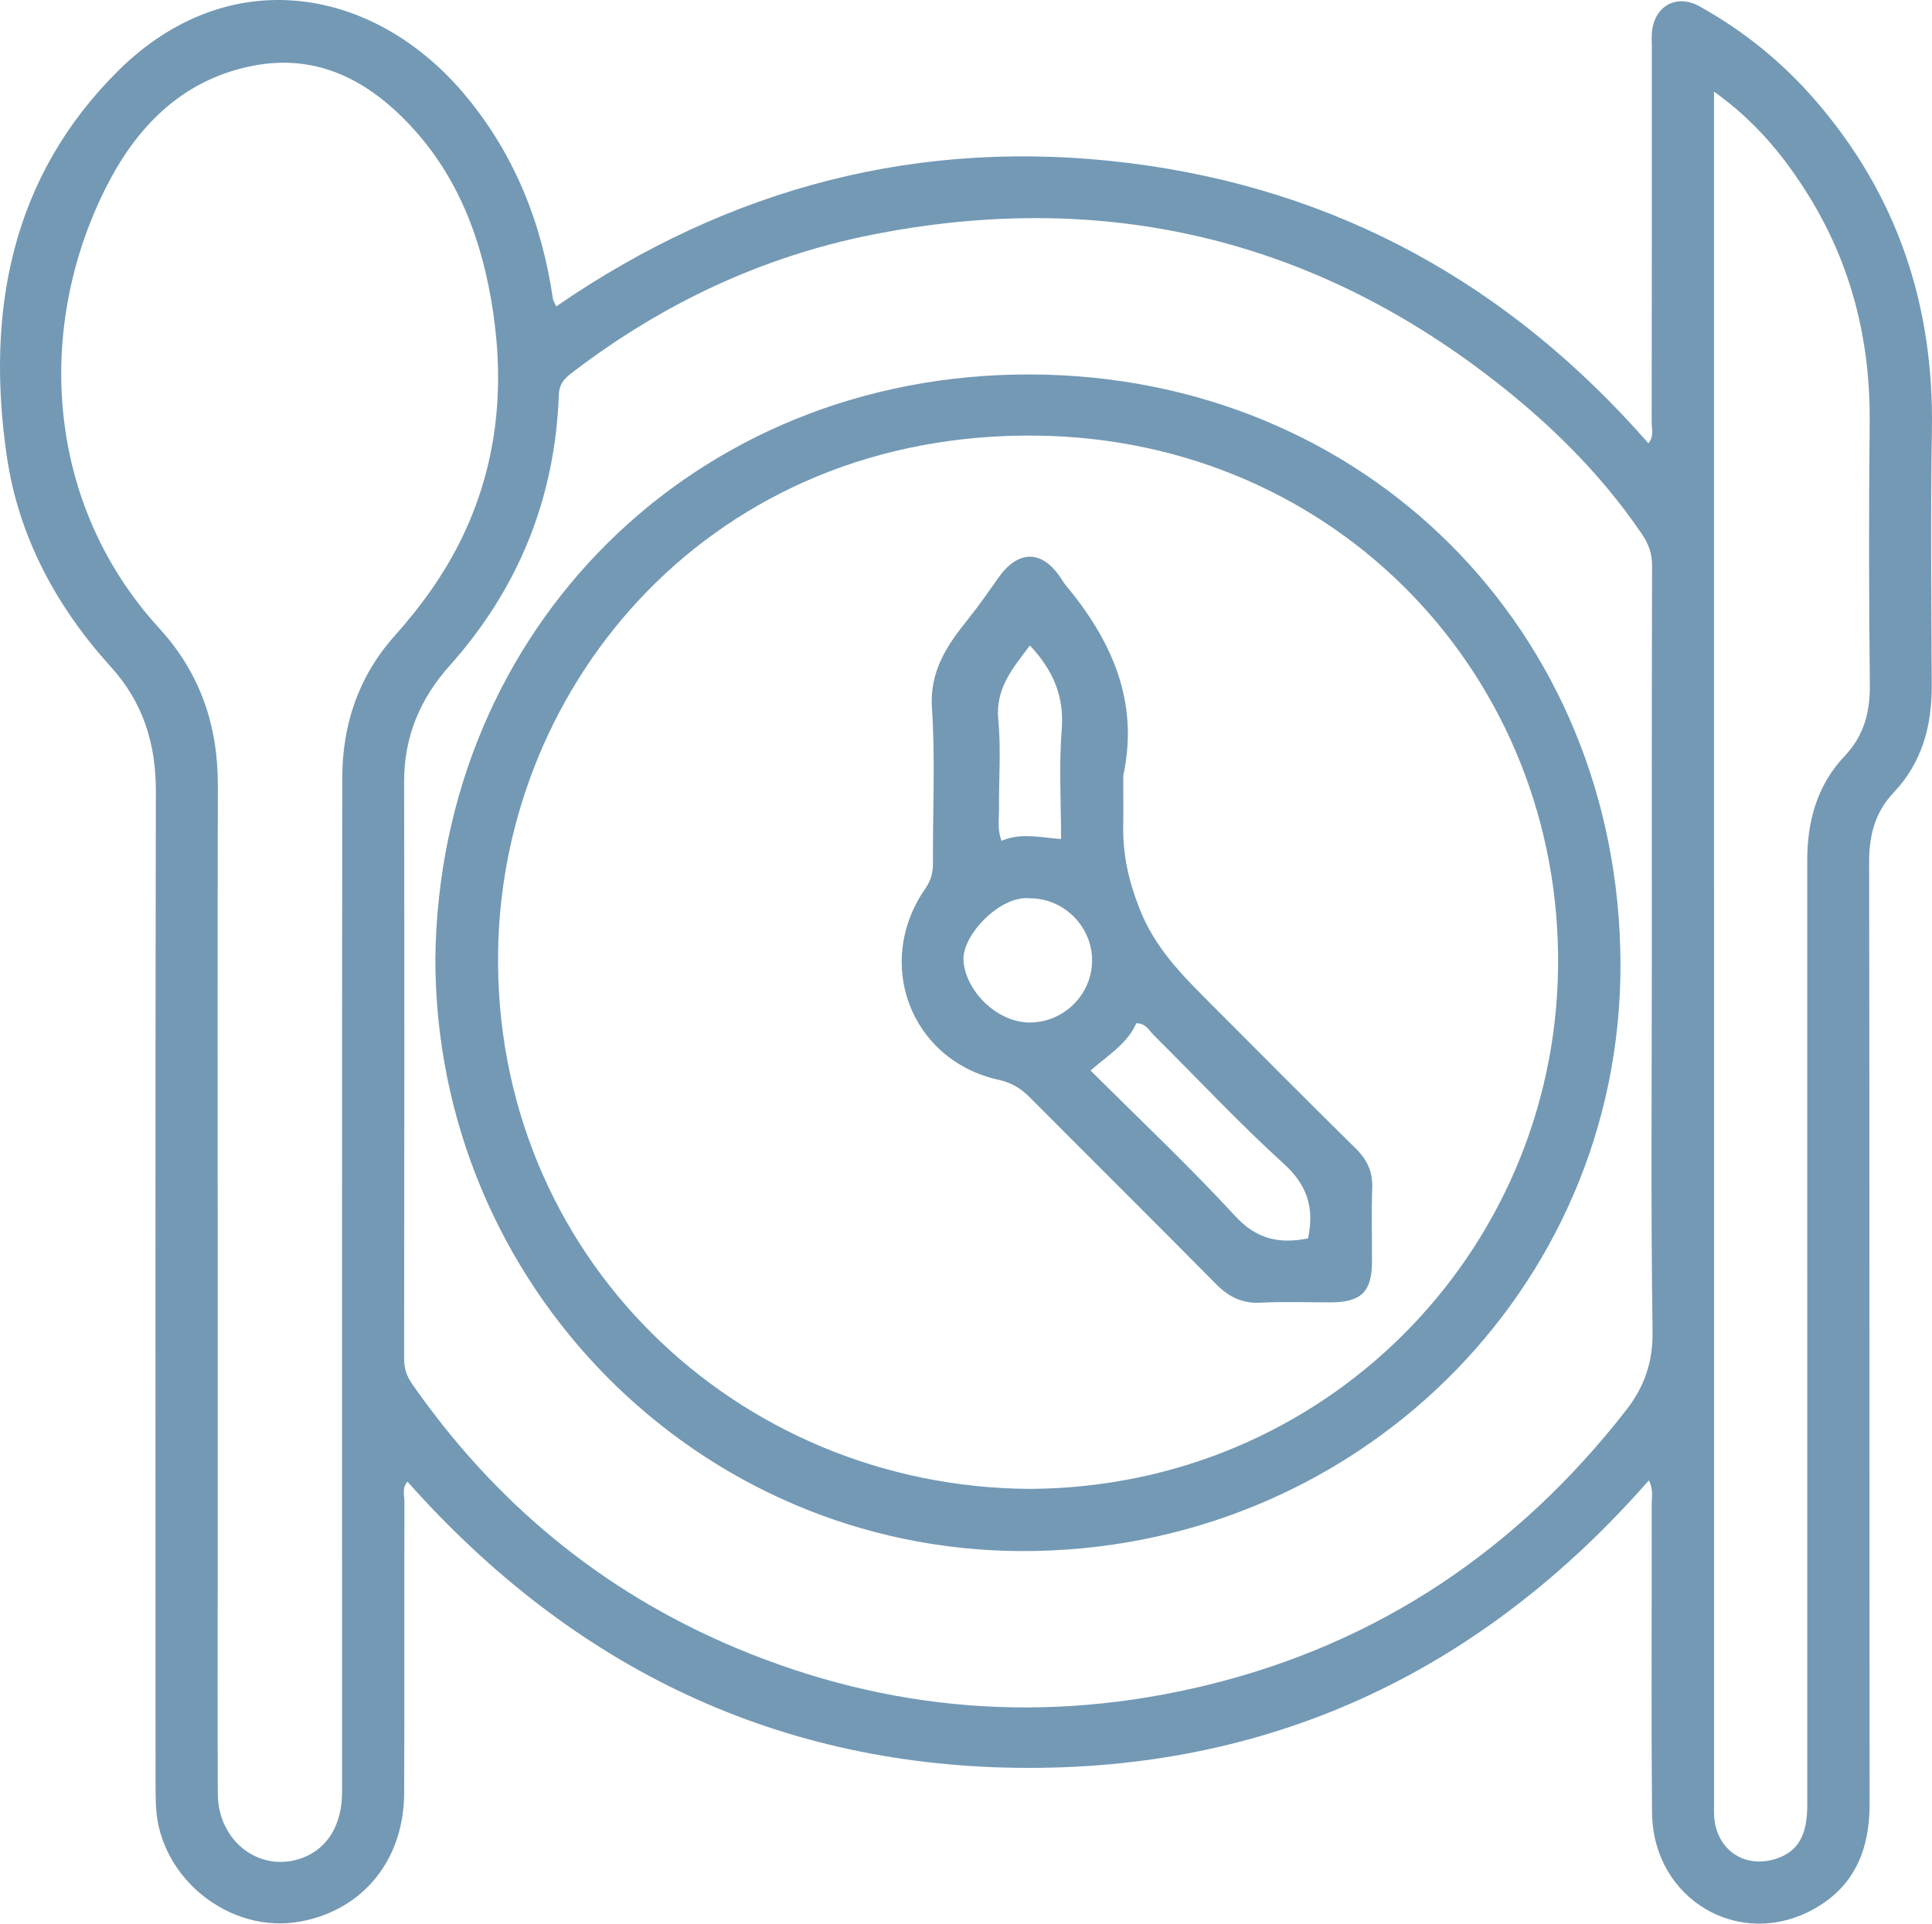
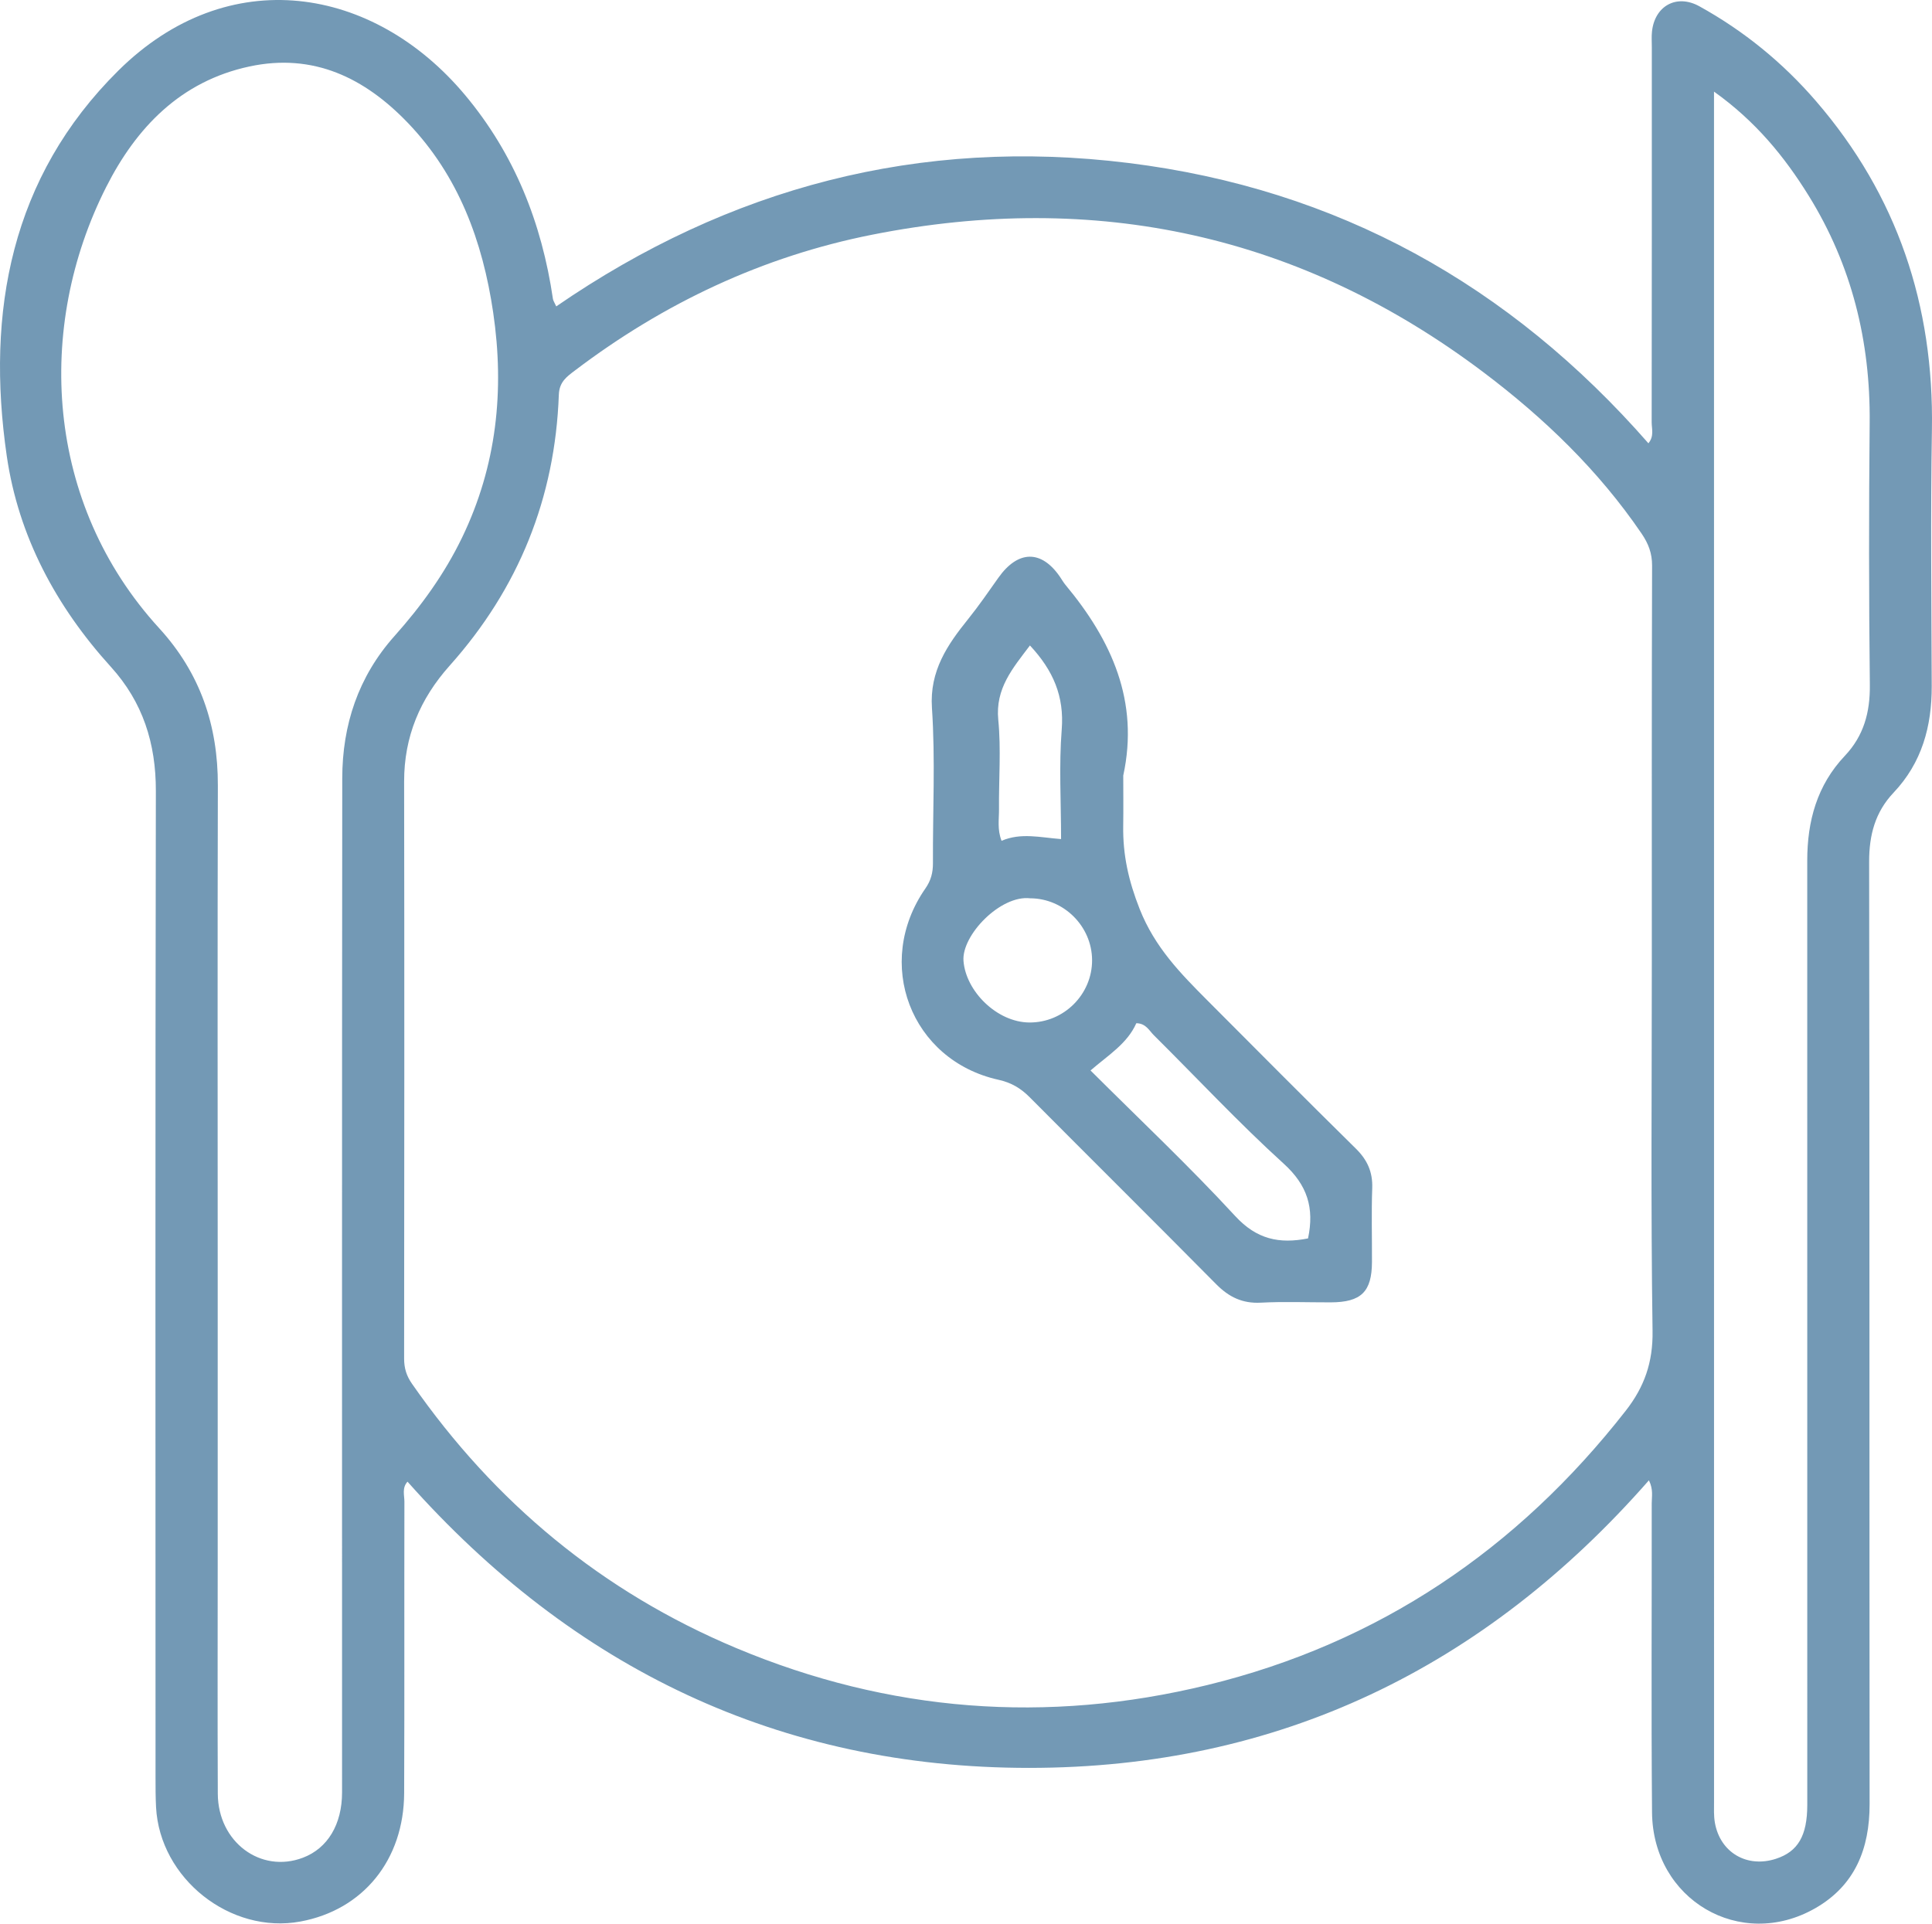
<svg xmlns="http://www.w3.org/2000/svg" version="1.1" id="Layer_1" x="0px" y="0px" width="301.746px" height="300.48px" viewBox="3.933 258.913 301.746 300.48" enable-background="new 3.933 258.913 301.746 300.48" xml:space="preserve">
  <g>
    <path fill-rule="evenodd" clip-rule="evenodd" fill="#7399B5" d="M261.466,490.148c-25.715,29.322-57.898,44.916-96.796,44.919   c-38.942,0.003-71.187-15.532-97.092-44.71c-0.89,0.982-0.482,2.125-0.484,3.124c-0.033,15.175,0.022,30.35-0.039,45.524   c-0.042,10.45-6.419,18.255-16.205,20.06c-10.942,2.018-21.959-6.705-22.544-17.864c-0.08-1.514-0.08-3.033-0.08-4.55   c-0.004-51.393-0.051-102.784,0.05-154.177c0.015-7.451-2.035-13.894-7.036-19.406c-8.553-9.427-14.431-20.4-16.25-32.925   c-3.272-22.53,0.657-43.575,17.416-60.19c17.177-17.03,39.887-13.268,54.18,3.826c7.724,9.238,11.97,19.996,13.707,31.826   c0.042,0.284,0.236,0.546,0.517,1.167c27.021-18.597,56.783-26.437,89.36-22.402c32.655,4.045,59.563,19.033,81.217,43.786   c0.925-1.12,0.508-2.263,0.51-3.293c0.031-19.525,0.022-39.05,0.023-58.575c0-0.809-0.06-1.625,0.023-2.426   c0.417-4.032,3.847-5.935,7.402-3.969c6.953,3.843,13.035,8.806,18.224,14.822c12.708,14.736,18.418,31.908,18.097,51.299   c-0.221,13.35-0.071,26.707-0.03,40.061c0.019,6.292-1.529,11.976-5.958,16.653c-2.873,3.034-3.824,6.621-3.817,10.792   c0.078,49.065,0.03,98.13,0.073,147.196c0.006,6.989-2.284,12.729-8.504,16.281c-11.699,6.678-25.358-1.329-25.477-14.979   c-0.139-16.084-0.026-32.17-0.049-48.256C261.903,492.697,262.179,491.584,261.466,490.148z M261.92,408.867   c0-20.535-0.025-41.07,0.041-61.606c0.006-1.939-0.581-3.445-1.64-5.001c-6.722-9.876-15.232-18.058-24.678-25.182   c-28.544-21.529-60.563-28.433-95.498-21.502c-17.066,3.386-32.525,10.669-46.408,21.204c-1.246,0.945-2.451,1.762-2.524,3.787   c-0.582,16.134-6.285,30.27-17.044,42.316c-4.629,5.183-7.13,11.091-7.119,18.116c0.049,30.044,0.028,60.088-0.001,90.133   c-0.001,1.481,0.359,2.681,1.218,3.915c12.949,18.614,29.746,32.538,50.668,41.31c23.863,10.003,48.53,11.884,73.585,5.763   c26.738-6.533,48.391-21.167,65.334-42.854c2.909-3.724,4.252-7.559,4.18-12.436C261.754,447.513,261.92,428.188,261.92,408.867z    M37.935,458.395c0,14.667,0,29.333,0,43.999c0,12.238-0.04,24.478,0.015,36.716c0.034,7.541,6.707,12.494,13.304,9.984   c3.856-1.467,6.103-5.202,6.103-10.204c0.003-52.799-0.025-105.598,0.03-158.396c0.009-8.335,2.497-15.878,8.156-22.225   c4.168-4.674,7.816-9.705,10.558-15.386c5.415-11.216,6.648-23.021,4.856-35.17c-1.634-11.079-5.391-21.335-13.318-29.601   c-6.745-7.031-14.751-10.958-24.748-8.815c-10.736,2.302-17.663,9.519-22.373,18.83c-11.081,21.908-9.567,49.411,8.277,68.917   c6.4,6.997,9.188,15.189,9.163,24.58C37.889,407.214,37.935,432.805,37.935,458.395z M271.632,273.223c0,1.678,0,2.671,0,3.665   c0,87.806,0,175.612,0.005,263.417c0,1.111-0.059,2.244,0.133,3.328c0.824,4.662,5.016,7.106,9.539,5.632   c3.433-1.119,4.889-3.599,4.89-8.421c0.004-49.163,0.008-98.326-0.005-147.49c-0.001-6.177,1.521-11.778,5.871-16.375   c2.948-3.116,3.954-6.785,3.906-11.069c-0.154-13.655-0.158-27.313-0.027-40.968c0.122-12.73-2.803-24.6-9.514-35.441   C282.644,283.391,278.146,277.868,271.632,273.223z" />
-     <path fill-rule="evenodd" clip-rule="evenodd" fill="#7399B5" d="M71.927,408.576c0.667-51.444,40.373-91.32,92.929-91.172   c52.228,0.147,92.061,40.057,92.168,92.145c0.104,50.954-41.674,91.757-93.481,91.649   C112.911,501.093,71.883,459.615,71.927,408.576z M164.842,491.486c46.031-0.274,81.826-36.864,82.434-81.298   c0.621-45.373-34.412-82.553-81.246-83.227c-50.675-0.728-83.628,38.44-84.301,80.484   C80.967,454.971,118.902,491.267,164.842,491.486z" />
    <path fill-rule="evenodd" clip-rule="evenodd" fill="#7399B5" d="M179.367,380.051c0,2.628,0.033,5.257-0.007,7.884   c-0.069,4.516,0.83,8.563,2.565,12.959c2.366,5.992,6.376,10.064,10.595,14.302c7.703,7.737,15.401,15.479,23.179,23.14   c1.789,1.763,2.643,3.654,2.553,6.178c-0.138,3.837-0.024,7.682-0.04,11.523c-0.019,4.666-1.687,6.297-6.444,6.311   c-3.639,0.011-7.286-0.145-10.915,0.049c-2.878,0.153-4.99-0.882-6.97-2.883c-9.669-9.773-19.431-19.453-29.125-29.202   c-1.391-1.399-2.855-2.284-4.868-2.729c-13.735-3.037-19.519-18.257-11.419-29.896c0.864-1.242,1.18-2.472,1.173-3.941   c-0.041-8.087,0.386-16.202-0.156-24.252c-0.391-5.799,2.441-9.886,5.62-13.835c1.697-2.108,3.212-4.319,4.763-6.508   c3.046-4.299,6.695-4.398,9.617-0.127c0.285,0.417,0.534,0.864,0.855,1.251C177.544,358.929,181.885,368.449,179.367,380.051z    M208.226,452.36c1.009-4.769-0.104-8.323-3.794-11.671c-7.031-6.381-13.522-13.356-20.272-20.051   c-0.74-0.733-1.254-1.878-2.754-1.892c-1.413,3.2-4.417,5.011-7.151,7.38c7.682,7.666,15.418,14.948,22.6,22.744   C200.204,452.507,203.731,453.247,208.226,452.36z M164.838,399.233c-4.641-0.551-10.731,5.771-10.424,9.778   c0.363,4.738,5.215,9.578,10.273,9.621c5.391,0.046,9.85-4.396,9.811-9.775C174.461,403.604,170.088,399.247,164.838,399.233z    M164.791,359.737c-2.696,3.576-5.426,6.711-4.944,11.625c0.452,4.608,0.068,9.296,0.113,13.948c0.015,1.551-0.295,3.157,0.4,4.94   c3.048-1.307,6.038-0.515,9.295-0.269c0-5.833-0.343-11.505,0.101-17.114C170.164,367.695,168.44,363.646,164.791,359.737z" />
  </g>
</svg>